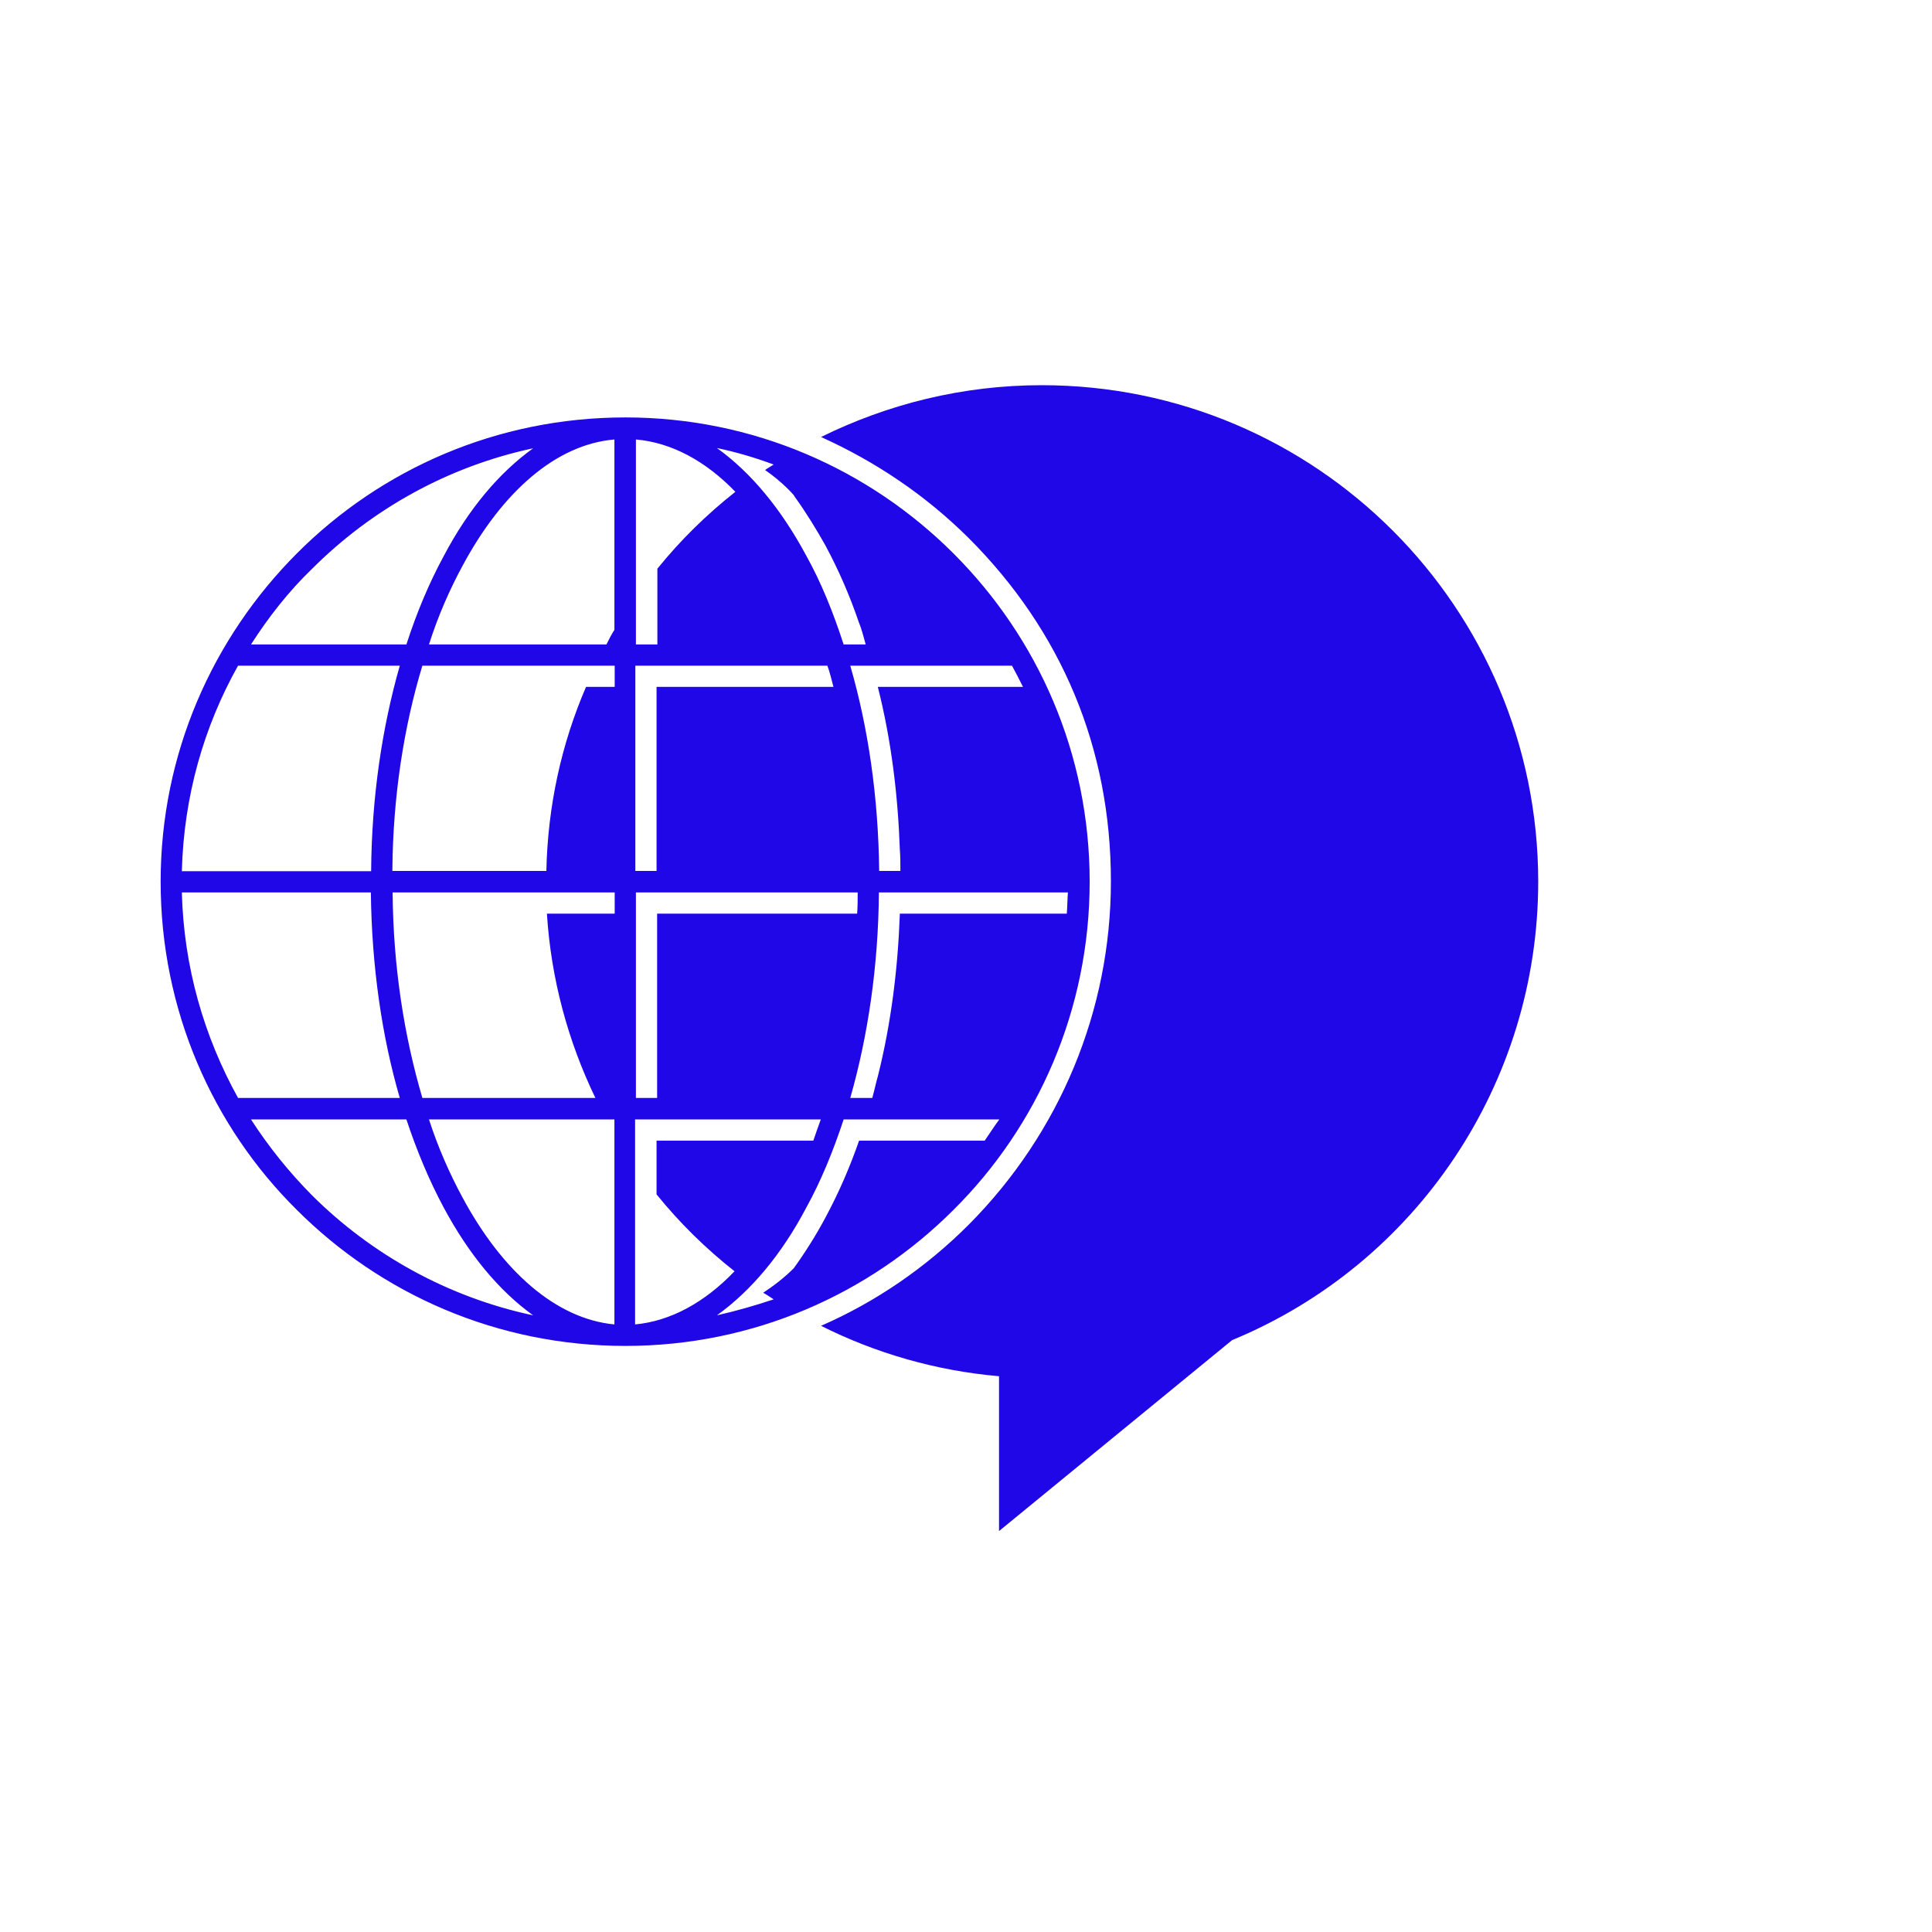
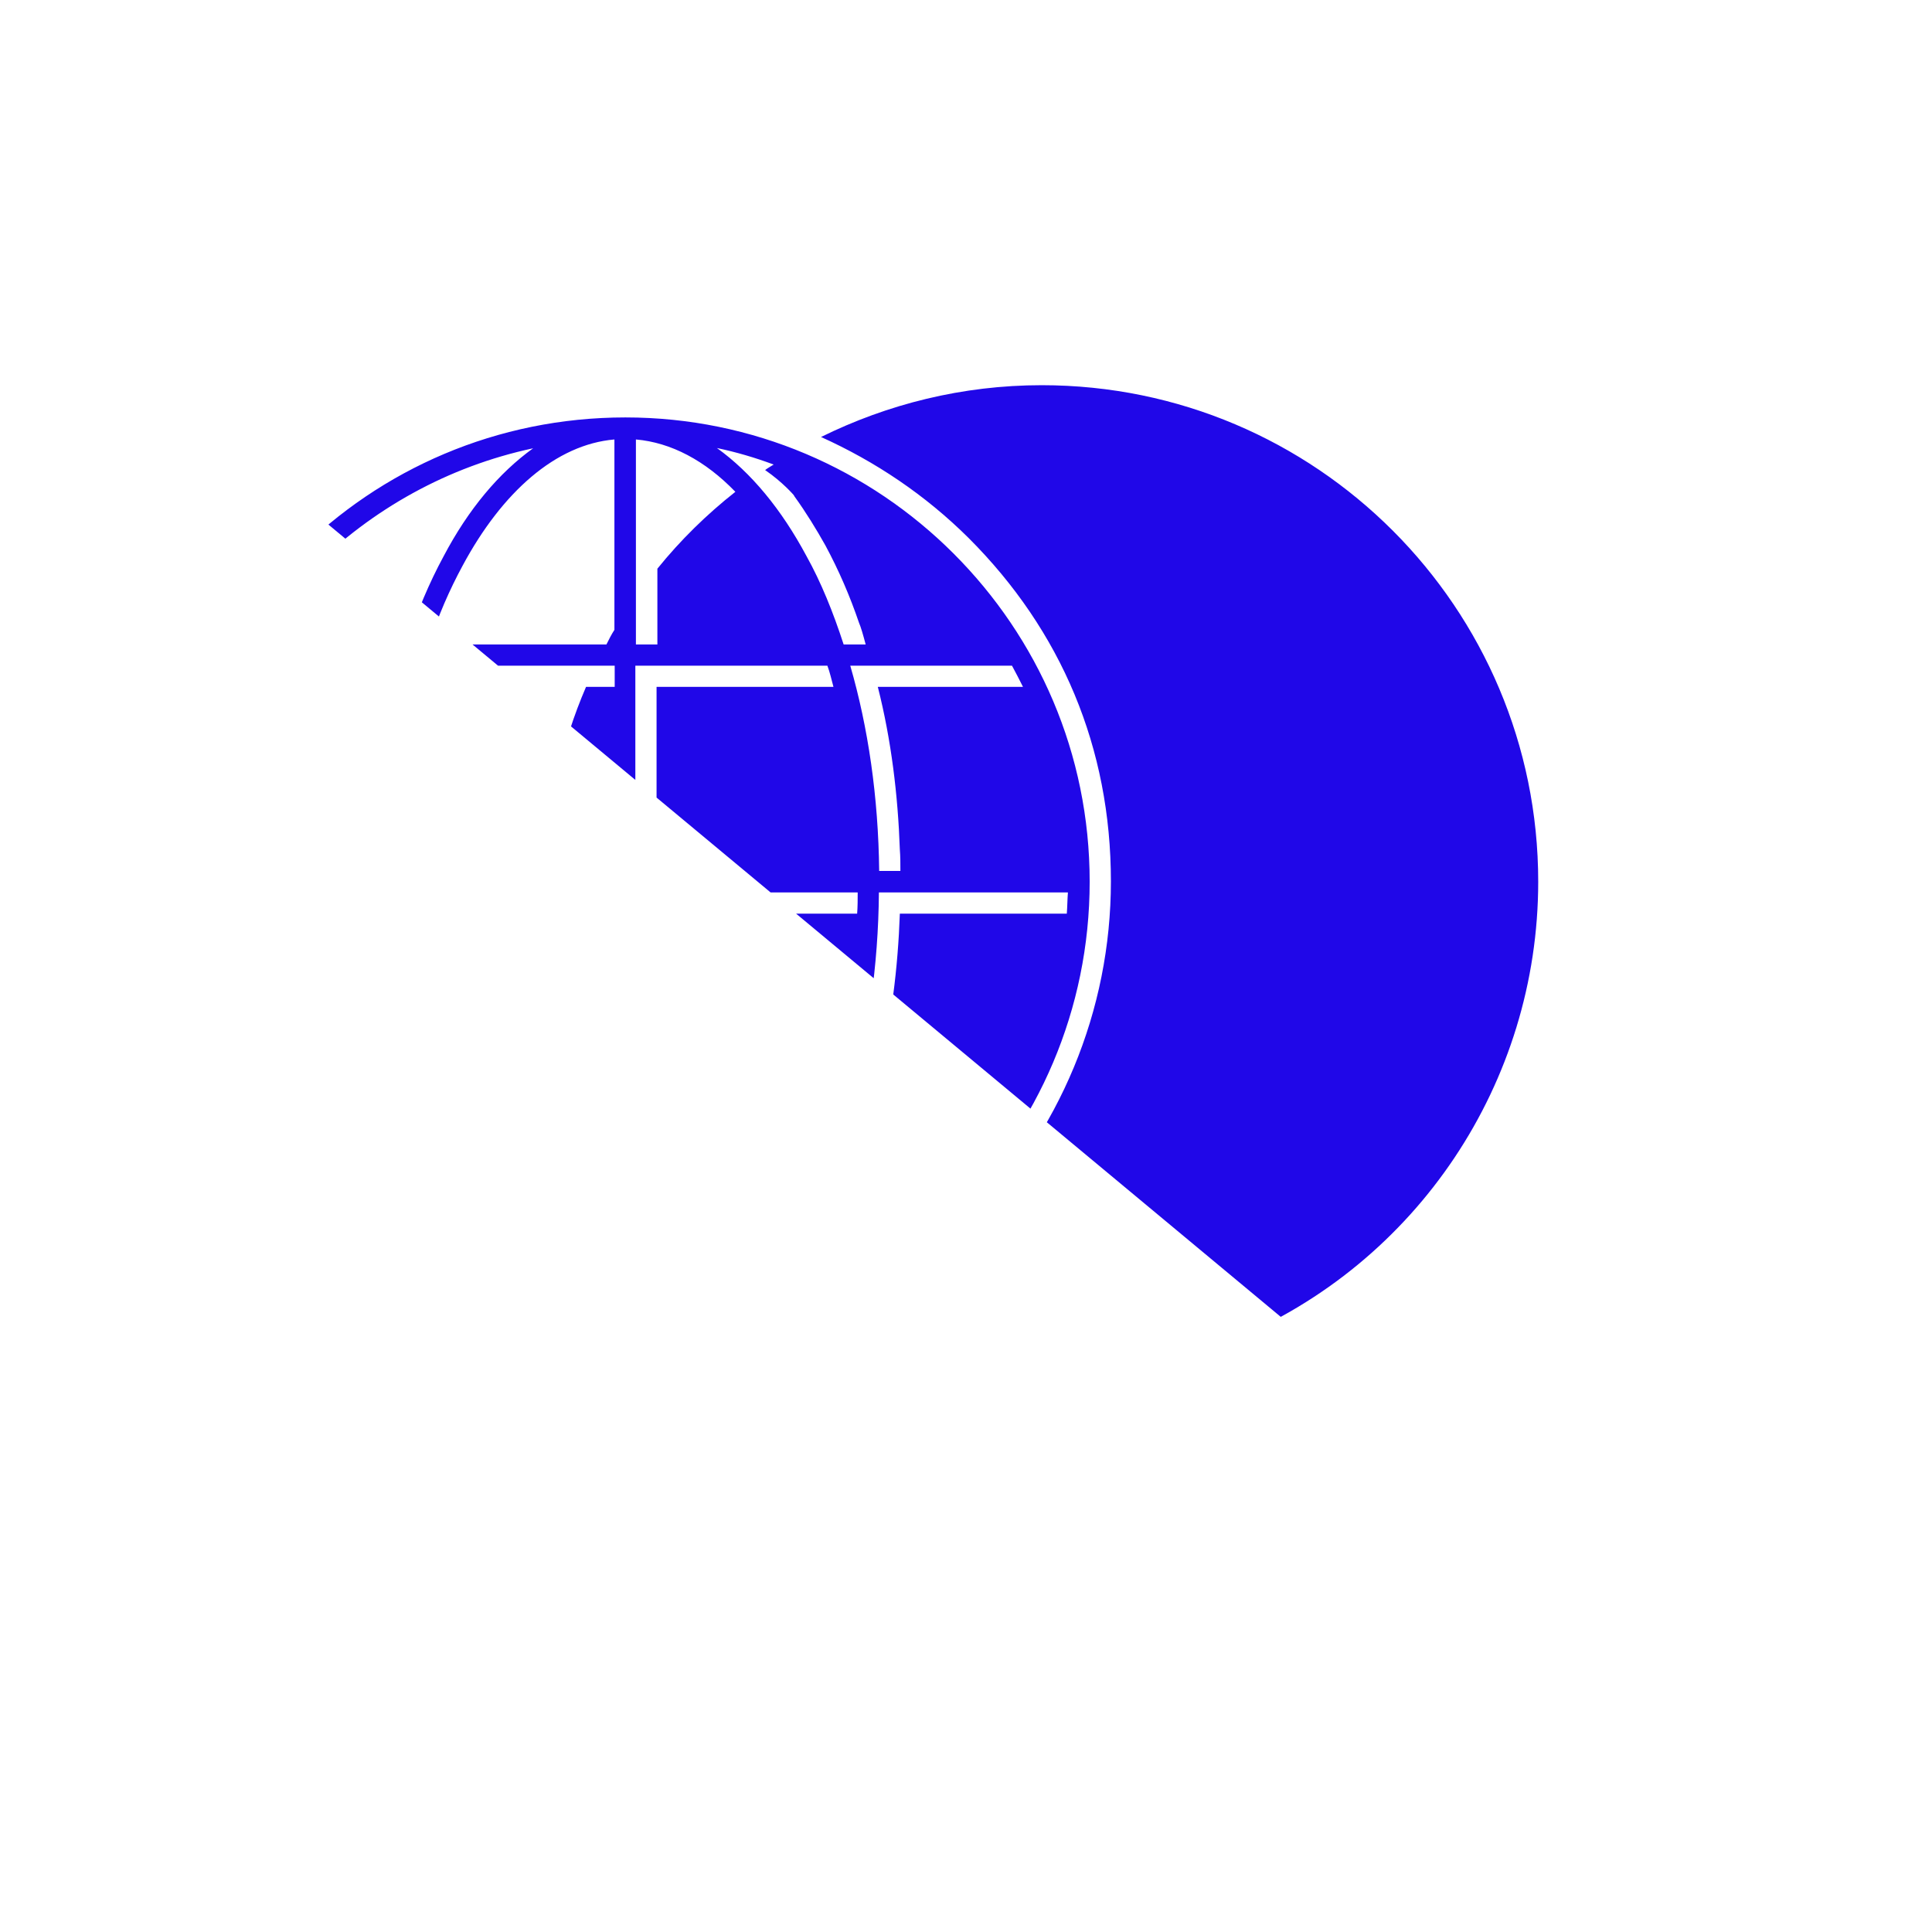
<svg xmlns="http://www.w3.org/2000/svg" width="500" zoomAndPan="magnify" viewBox="0 0 375 375" height="500" preserveAspectRatio="xMidYMid meet" version="1.0">
  <defs>
    <clipPath id="9f3bcef07f">
-       <path d="M 31.18 74.727 L 298.93 74.727 L 298.93 297.477 L 31.18 297.477 Z M 31.18 74.727 " clip-rule="nonzero" />
+       <path d="M 31.18 74.727 L 298.93 74.727 L 298.93 297.477 Z M 31.18 74.727 " clip-rule="nonzero" />
    </clipPath>
  </defs>
-   <rect x="-37.5" width="450" fill="#ffffff" y="-37.5" height="450" fill-opacity="1" />
-   <rect x="-37.5" width="450" fill="#ffffff" y="-37.5" height="450" fill-opacity="1" />
  <g clip-path="url(#9f3bcef07f)">
    <path fill="#2007e8" d="M 78.883 125.09 L 48.719 125.09 C 52.145 119.742 56.047 114.766 60.539 110.438 C 72.145 98.832 86.957 90.543 103.48 87.012 C 96.852 91.773 90.914 98.832 86.102 107.977 C 83.375 113.004 80.914 118.777 78.883 125.09 Z M 117.707 125.09 L 83.266 125.09 C 85.031 119.527 87.277 114.445 89.793 109.793 C 97.492 95.461 107.922 86.266 119.258 85.301 L 119.258 122.254 C 118.668 123.164 118.188 124.125 117.707 125.09 Z M 127.547 125.09 L 123.43 125.09 L 123.43 85.301 C 130.273 85.891 136.906 89.418 142.734 95.461 C 137.172 99.848 132.09 104.82 127.598 110.383 L 127.598 125.09 Z M 168.027 125.09 L 163.75 125.09 C 161.719 118.832 159.363 113.004 156.531 107.922 C 151.664 98.832 145.781 91.719 139.152 86.961 C 142.949 87.762 146.586 88.832 150.168 90.168 C 149.578 90.543 148.992 90.863 148.508 91.238 C 151.934 93.59 154.07 96.105 154.07 96.105 L 154.07 96.211 L 154.18 96.211 L 154.18 96.316 C 156.426 99.418 158.457 102.734 160.223 105.891 C 162.84 110.758 164.98 115.73 166.746 120.918 C 167.066 121.613 167.547 123.27 168.027 125.09 Z M 165.035 129.207 L 196.426 129.207 C 197.121 130.488 197.867 131.934 198.562 133.324 L 170.383 133.324 C 173 143.645 174.285 154.289 174.66 164.93 C 174.766 166.211 174.766 167.656 174.766 169.047 L 170.648 169.047 C 170.488 154.66 168.508 141.184 165.035 129.207 Z M 123.375 129.207 L 160.594 129.207 C 161.078 130.488 161.398 131.934 161.773 133.324 L 127.438 133.324 L 127.438 169.047 L 123.32 169.047 L 123.32 129.207 Z M 81.984 129.207 L 119.312 129.207 L 119.312 133.324 L 113.75 133.324 C 108.988 144.34 106.316 156.426 106.047 169.047 L 76.156 169.047 C 76.262 154.555 78.402 141.023 81.984 129.207 Z M 46.207 129.207 L 77.598 129.207 C 74.176 141.184 72.145 154.66 72.035 169.102 L 35.297 169.102 C 35.672 154.555 39.574 141.023 46.207 129.207 Z M 77.598 213.113 L 46.207 213.113 C 39.574 201.133 35.672 187.656 35.297 173.219 L 71.984 173.219 C 72.145 187.551 74.121 201.188 77.598 213.113 Z M 115.566 213.113 L 81.984 213.113 C 78.453 201.133 76.316 187.656 76.207 173.219 L 119.312 173.219 L 119.312 177.336 L 106.156 177.336 C 106.957 190.062 110.273 202.148 115.566 213.113 Z M 127.547 213.113 L 123.43 213.113 L 123.43 173.219 L 166.477 173.219 C 166.477 174.5 166.477 175.945 166.371 177.336 L 127.547 177.336 Z M 169.312 213.113 L 165.035 213.113 C 168.457 201.133 170.488 187.551 170.594 173.219 L 207.281 173.219 C 207.176 174.5 207.176 175.945 207.066 177.336 L 174.66 177.336 C 174.285 187.871 173 198.512 170.383 208.941 C 170.113 209.797 169.793 211.348 169.312 213.113 Z M 163.75 217.285 L 193.965 217.285 C 193.004 218.566 192.094 220.012 191.129 221.402 L 166.746 221.402 C 164.98 226.48 162.84 231.453 160.223 236.32 C 158.457 239.637 156.316 243.059 154.07 246.16 C 152.199 248.031 150.168 249.582 148.137 250.922 C 148.832 251.297 149.418 251.723 150.168 252.203 C 146.637 253.379 142.949 254.449 139.152 255.305 C 145.781 250.547 151.719 243.488 156.531 234.344 C 159.363 229.207 161.719 223.434 163.75 217.285 Z M 123.375 217.285 L 159.312 217.285 C 158.832 218.566 158.348 220.012 157.867 221.402 L 127.438 221.402 L 127.438 231.828 C 131.93 237.391 137.012 242.363 142.574 246.75 C 136.797 252.793 130.168 256.43 123.27 257.07 L 123.27 217.285 Z M 83.266 217.285 L 119.258 217.285 L 119.258 257.07 C 107.922 256 97.492 246.75 89.793 232.473 C 87.277 227.82 85.031 222.738 83.266 217.285 Z M 48.719 217.285 L 78.883 217.285 C 80.914 223.434 83.375 229.262 86.102 234.344 C 90.969 243.434 96.852 250.547 103.48 255.305 C 86.902 251.777 72.09 243.488 60.539 231.988 C 56.047 227.445 52.145 222.578 48.719 217.285 Z M 121.395 81.023 C 96.422 81.023 73.91 91.078 57.598 107.441 C 41.289 123.805 31.18 146.266 31.18 171.133 C 31.18 196 41.234 218.621 57.598 234.824 C 73.91 251.133 96.422 261.242 121.395 261.242 C 146.262 261.242 168.723 251.188 185.086 234.824 C 201.398 218.621 211.504 196 211.504 171.133 C 211.504 146.266 201.453 123.805 185.086 107.441 C 168.723 91.078 146.211 81.023 121.395 81.023 Z M 193.91 267.125 L 193.91 297.18 L 239.152 260.117 C 275.035 245.305 298.566 210.172 298.566 171.133 C 298.566 117.977 255.465 74.766 202.199 74.766 C 186.801 74.766 172.254 78.457 159.363 84.82 C 169.898 89.578 179.578 96.051 188.027 104.445 C 205.996 122.414 215.625 145.141 215.625 171.078 C 215.625 196.16 205.676 219.957 188.027 237.711 C 179.633 246.109 169.898 252.738 159.363 257.34 C 169.898 262.633 181.613 266.055 193.91 267.125 Z M 193.91 267.125 " fill-opacity="1" fill-rule="nonzero" />
  </g>
</svg>